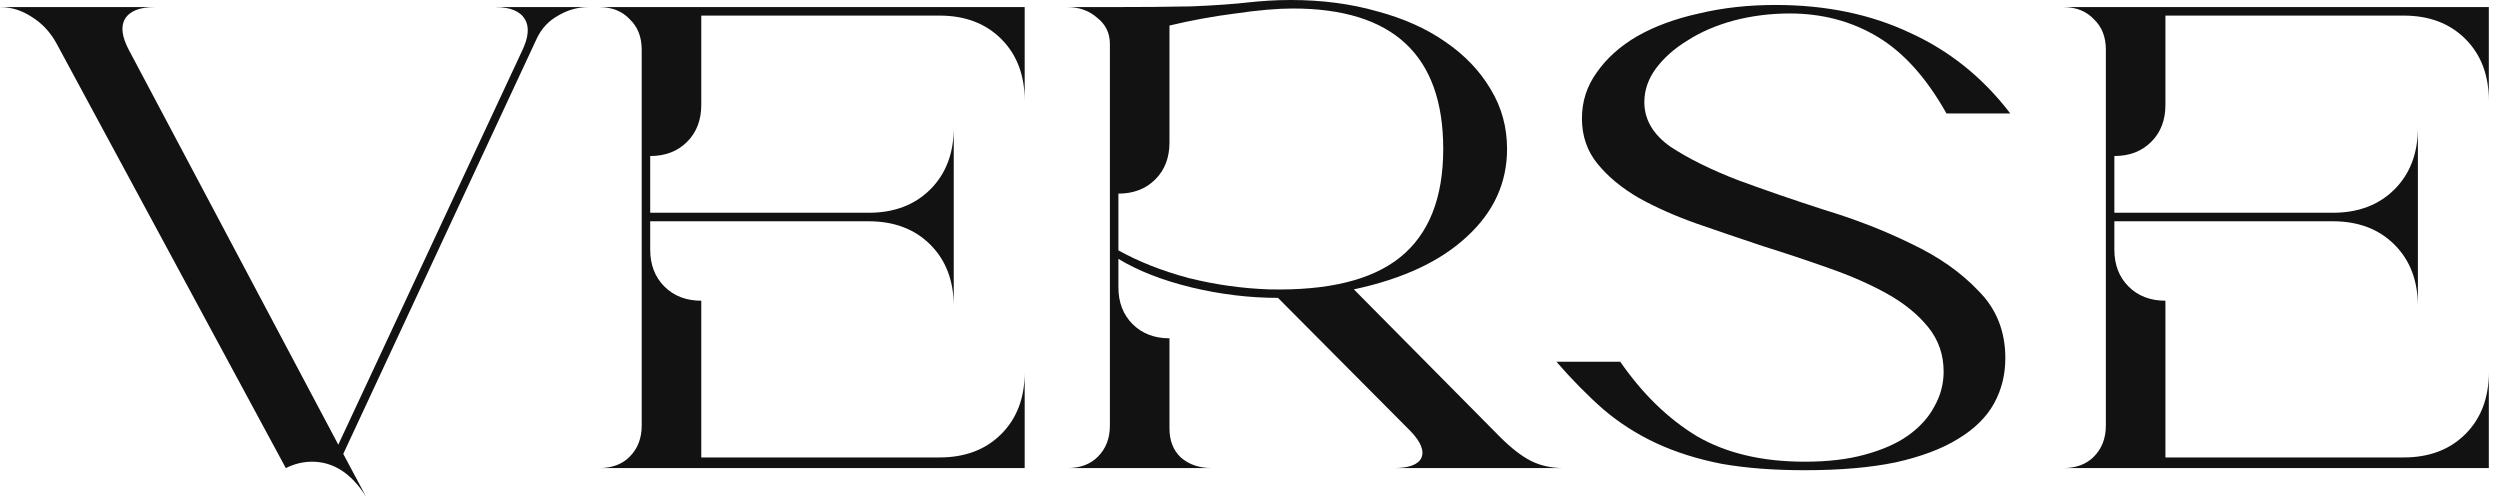
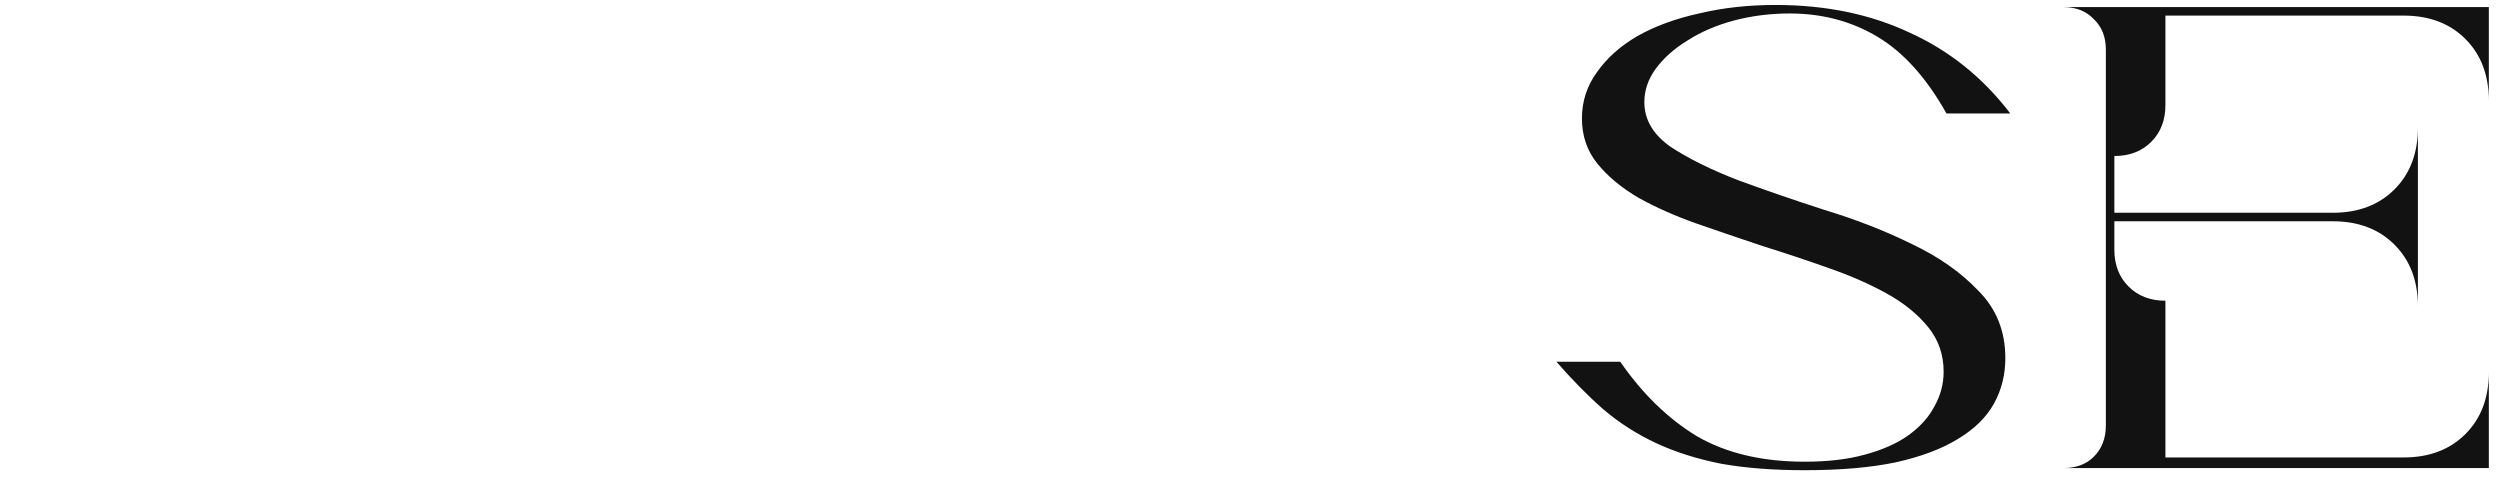
<svg xmlns="http://www.w3.org/2000/svg" width="141" height="28" viewBox="0 0 141 28" fill="none">
-   <path d="M19.08 25.08L29.44 2.88C29.813 2.107 29.867 1.507 29.6 1.08C29.333 0.627 28.773 0.4 27.92 0.4H33.2C32.587 0.4 32.013 0.56 31.48 0.88C30.947 1.173 30.547 1.6 30.28 2.16L19.36 25.6L20.64 28C19.813 26.693 18.8 26.04 17.6 26.04C17.093 26.04 16.6 26.16 16.12 26.4L3.16 2.4C2.813 1.787 2.36 1.307 1.8 0.96C1.24 0.587 0.64 0.4 0 0.4H8.72C7.867 0.4 7.307 0.627 7.04 1.08C6.8 1.507 6.88 2.093 7.28 2.84L19.08 25.08Z" fill="#121212" />
-   <path d="M57.792 26.4H33.792C34.512 26.4 35.086 26.187 35.512 25.76C35.965 25.307 36.192 24.72 36.192 24V2.8C36.192 2.08 35.965 1.507 35.512 1.08C35.086 0.627 34.512 0.4 33.792 0.4H57.792V5.68C57.792 4.24 57.352 3.08 56.472 2.2C55.592 1.32 54.432 0.88 52.992 0.88H39.552V5.92C39.552 6.773 39.285 7.467 38.752 8C38.219 8.533 37.526 8.8 36.672 8.8V12H48.992C50.432 12 51.592 11.56 52.472 10.68C53.352 9.8 53.792 8.64 53.792 7.2V17.28C53.792 15.84 53.352 14.68 52.472 13.8C51.592 12.92 50.432 12.48 48.992 12.48H36.672V14.08C36.672 14.933 36.939 15.627 37.472 16.16C38.005 16.693 38.699 16.96 39.552 16.96V25.8H52.992C54.432 25.8 55.592 25.36 56.472 24.48C57.352 23.6 57.792 22.44 57.792 21V26.4Z" fill="#121212" />
-   <path d="M62.598 2.48C62.598 1.867 62.358 1.373 61.878 1C61.425 0.6 60.865 0.4 60.198 0.4H62.558C64.345 0.4 65.892 0.387 67.198 0.36C68.505 0.307 69.625 0.227 70.558 0.12C70.798 0.093 71.118 0.067 71.518 0.04C71.945 0.013 72.372 0 72.798 0C74.558 0 76.185 0.213 77.678 0.64C79.172 1.04 80.452 1.613 81.518 2.36C82.612 3.107 83.465 4 84.078 5.04C84.692 6.053 84.998 7.173 84.998 8.4C84.998 10.32 84.238 11.973 82.718 13.36C81.225 14.747 79.105 15.733 76.358 16.32L84.598 24.64C85.238 25.28 85.825 25.733 86.358 26C86.892 26.267 87.505 26.4 88.198 26.4H78.598C79.452 26.4 79.972 26.213 80.158 25.84C80.345 25.44 80.145 24.933 79.558 24.32L72.078 16.8C70.452 16.8 68.812 16.6 67.158 16.2C65.532 15.8 64.172 15.267 63.078 14.6V16.2C63.078 17.053 63.345 17.747 63.878 18.28C64.412 18.813 65.105 19.08 65.958 19.08V24.16C65.958 24.853 66.172 25.4 66.598 25.8C67.052 26.2 67.638 26.4 68.358 26.4H60.198C60.918 26.4 61.492 26.187 61.918 25.76C62.372 25.307 62.598 24.72 62.598 24V2.48ZM63.078 14.12C64.225 14.76 65.545 15.28 67.038 15.68C68.532 16.053 70.038 16.267 71.558 16.32C74.892 16.4 77.358 15.8 78.958 14.52C80.585 13.213 81.398 11.173 81.398 8.4C81.398 3.12 78.572 0.48 72.918 0.48C72.038 0.48 70.958 0.573 69.678 0.76C68.425 0.92 67.185 1.147 65.958 1.44V8.04C65.958 8.893 65.692 9.587 65.158 10.12C64.625 10.653 63.932 10.92 63.078 10.92V14.12Z" fill="#121212" />
  <path d="M109.621 20.96C109.621 20 109.328 19.16 108.741 18.44C108.155 17.72 107.381 17.093 106.421 16.56C105.461 16.027 104.368 15.547 103.141 15.12C101.941 14.693 100.701 14.28 99.421 13.88C98.141 13.453 96.888 13.027 95.661 12.6C94.461 12.173 93.381 11.693 92.421 11.16C91.461 10.6 90.688 9.96 90.101 9.24C89.515 8.52 89.221 7.667 89.221 6.68C89.221 5.72 89.501 4.853 90.061 4.08C90.621 3.28 91.381 2.6 92.341 2.04C93.328 1.48 94.488 1.053 95.821 0.76C97.155 0.44 98.595 0.28 100.141 0.28C102.968 0.28 105.488 0.8 107.701 1.84C109.941 2.853 111.835 4.373 113.381 6.4H109.781C108.661 4.4 107.368 2.96 105.901 2.08C104.435 1.2 102.781 0.76 100.941 0.76C99.848 0.76 98.795 0.893 97.781 1.16C96.795 1.427 95.928 1.8 95.181 2.28C94.435 2.733 93.835 3.267 93.381 3.88C92.955 4.467 92.741 5.093 92.741 5.76C92.741 6.747 93.235 7.587 94.221 8.28C95.235 8.947 96.501 9.573 98.021 10.16C99.541 10.72 101.168 11.28 102.901 11.84C104.661 12.373 106.301 13.013 107.821 13.76C109.341 14.48 110.595 15.36 111.581 16.4C112.595 17.413 113.101 18.68 113.101 20.2C113.101 21.133 112.888 21.987 112.461 22.76C112.035 23.533 111.355 24.2 110.421 24.76C109.515 25.32 108.341 25.76 106.901 26.08C105.488 26.373 103.781 26.52 101.781 26.52C100.021 26.52 98.461 26.4 97.101 26.16C95.741 25.893 94.515 25.507 93.421 25C92.328 24.493 91.328 23.853 90.421 23.08C89.541 22.307 88.661 21.413 87.781 20.4H91.381C92.635 22.213 94.075 23.613 95.701 24.6C97.355 25.56 99.381 26.04 101.781 26.04C103.088 26.04 104.221 25.907 105.181 25.64C106.168 25.373 106.981 25.013 107.621 24.56C108.288 24.08 108.781 23.533 109.101 22.92C109.448 22.307 109.621 21.653 109.621 20.96Z" fill="#121212" />
  <path d="M140.37 26.4H116.37C117.09 26.4 117.664 26.187 118.09 25.76C118.544 25.307 118.77 24.72 118.77 24V2.8C118.77 2.08 118.544 1.507 118.09 1.08C117.664 0.627 117.09 0.4 116.37 0.4H140.37V5.68C140.37 4.24 139.93 3.08 139.05 2.2C138.17 1.32 137.01 0.88 135.57 0.88H122.13V5.92C122.13 6.773 121.864 7.467 121.33 8C120.797 8.533 120.104 8.8 119.25 8.8V12H131.57C133.01 12 134.17 11.56 135.05 10.68C135.93 9.8 136.37 8.64 136.37 7.2V17.28C136.37 15.84 135.93 14.68 135.05 13.8C134.17 12.92 133.01 12.48 131.57 12.48H119.25V14.08C119.25 14.933 119.517 15.627 120.05 16.16C120.584 16.693 121.277 16.96 122.13 16.96V25.8H135.57C137.01 25.8 138.17 25.36 139.05 24.48C139.93 23.6 140.37 22.44 140.37 21V26.4Z" fill="#121212" />
</svg>